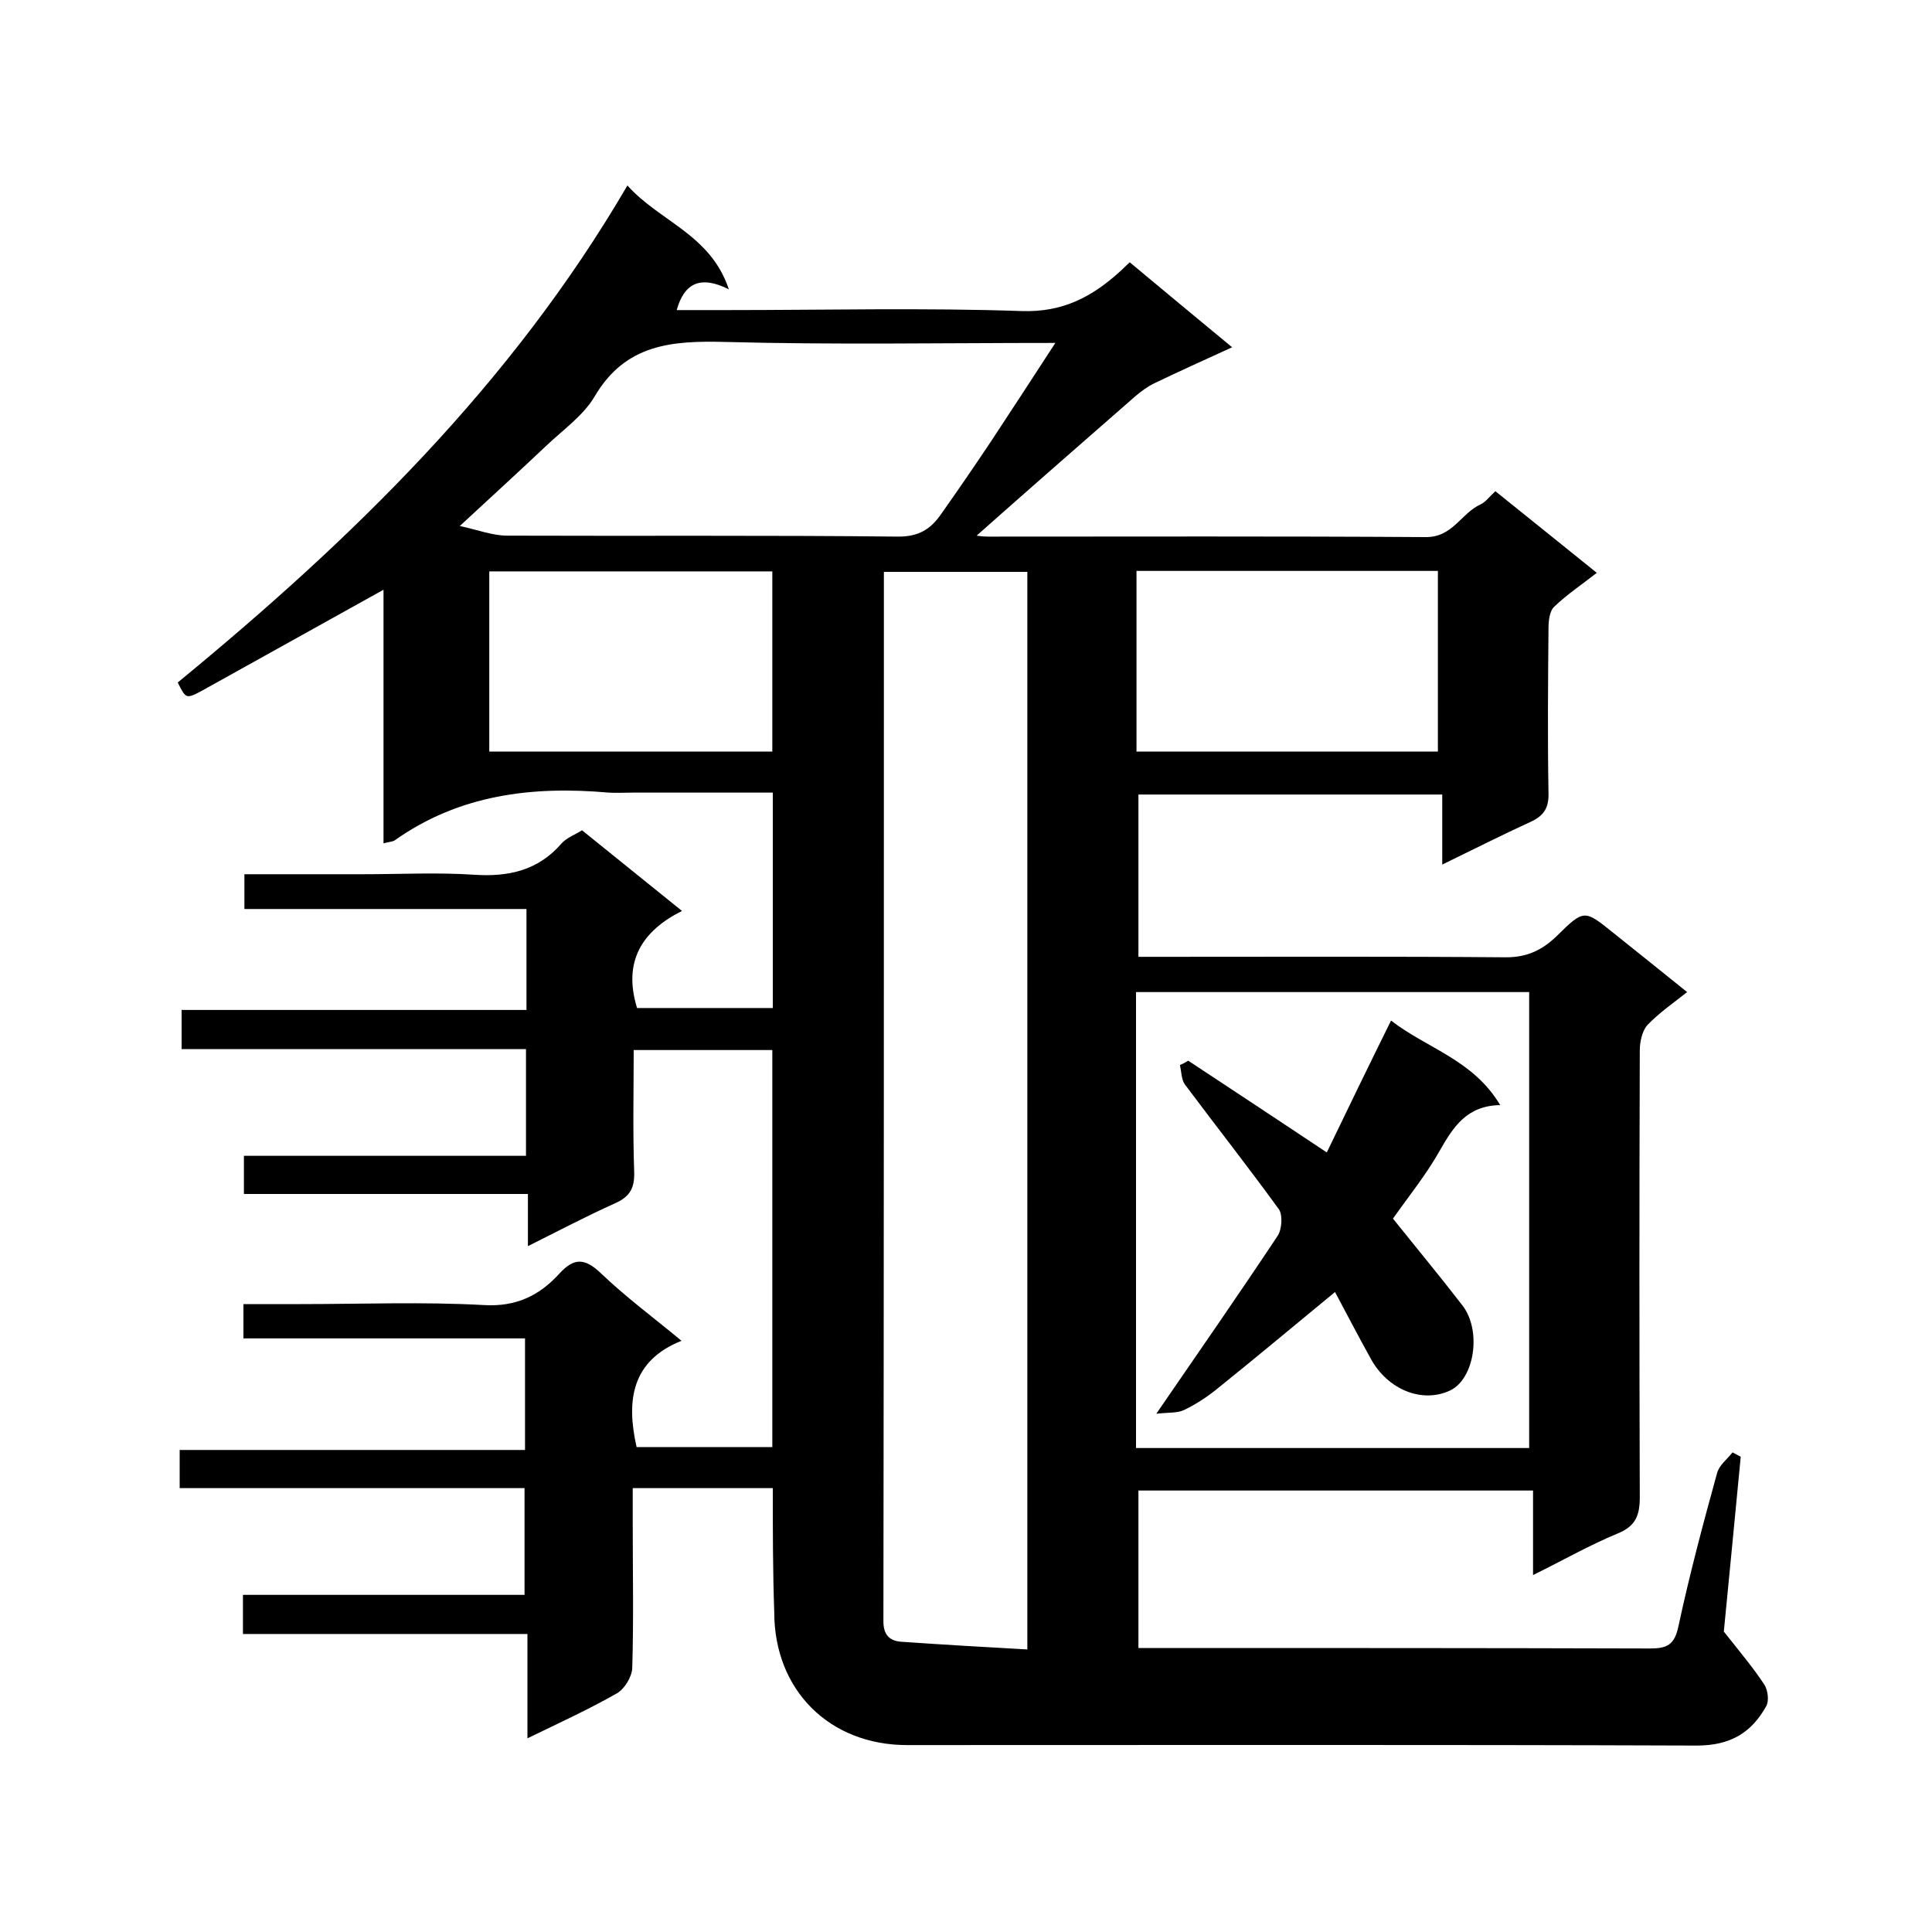
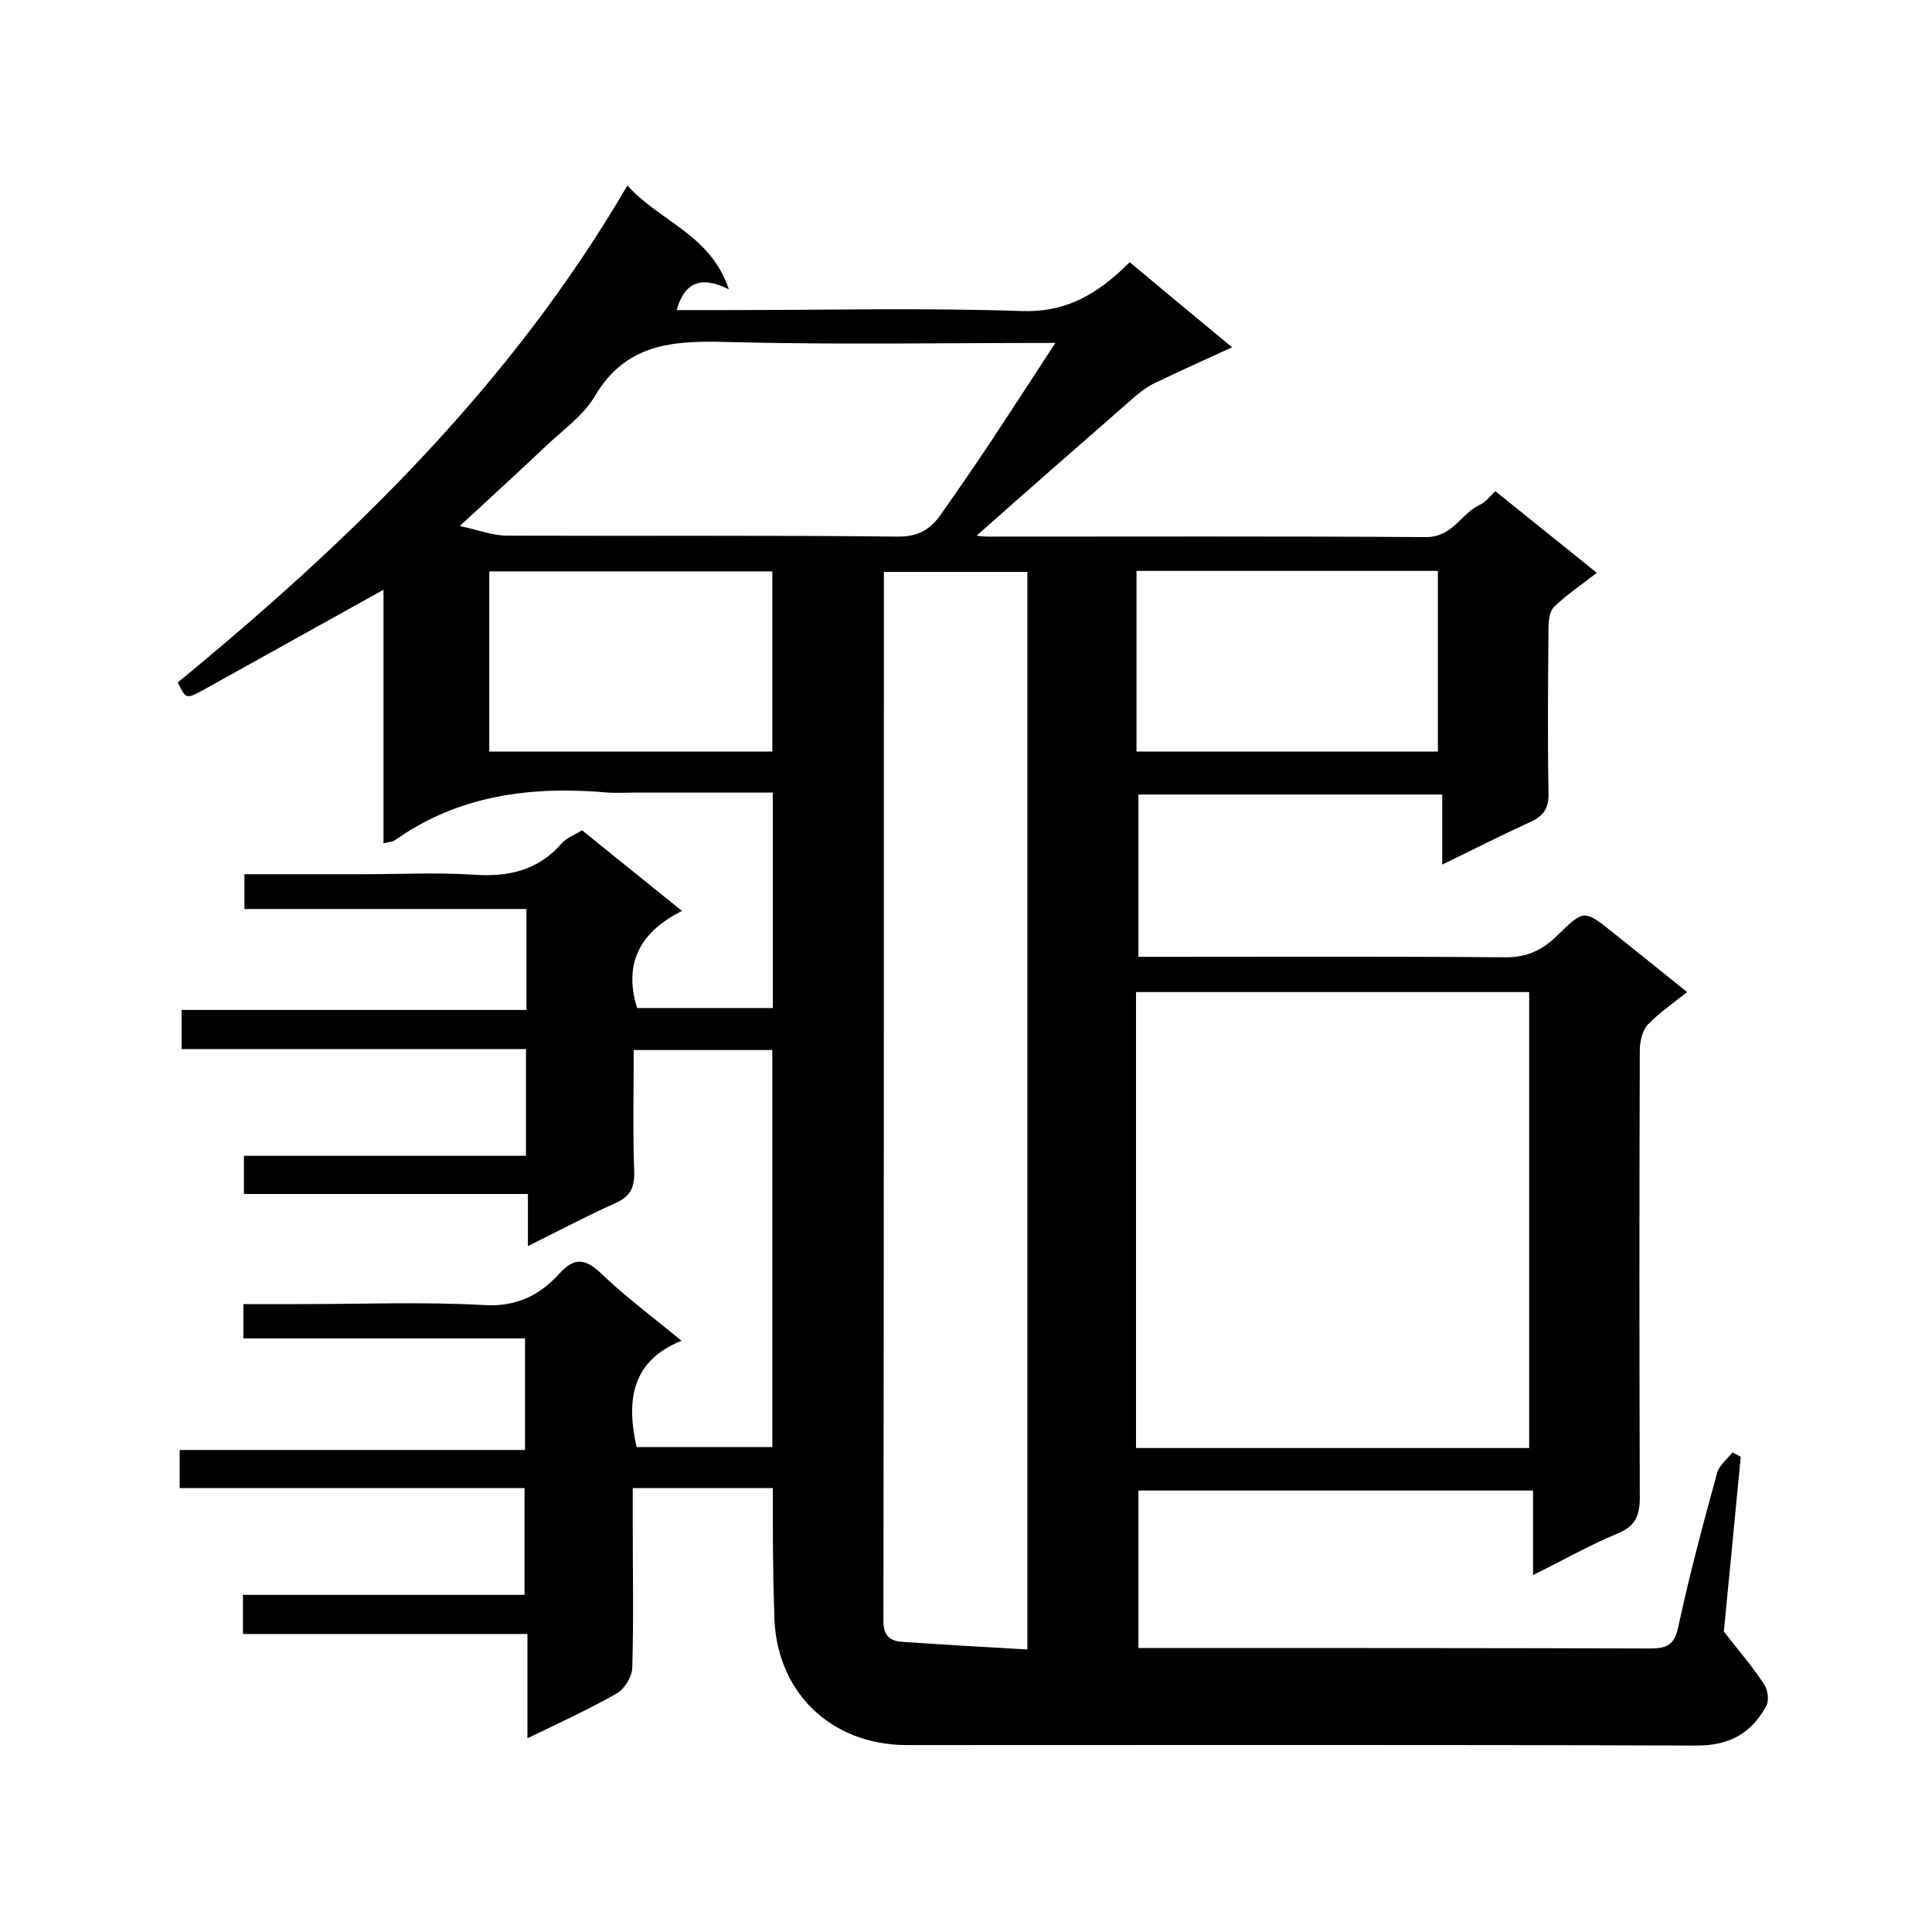
<svg xmlns="http://www.w3.org/2000/svg" enable-background="new 0 0 400 400" viewBox="0 0 400 400">
  <path d="m160 308.1c-9.9 0-19 0-29 0v7.3c0 10 .2 20-.1 30-.1 1.8-1.6 4.3-3.2 5.2-5.8 3.3-11.9 6.1-18.5 9.3 0-7.3 0-14.2 0-21.6-19.8 0-39.2 0-58.9 0 0-2.9 0-5.3 0-8.1h58.3c0-7.4 0-14.5 0-22.1-23.7 0-47.4 0-71.4 0 0-2.8 0-5.1 0-7.9h71.5c0-7.9 0-15.3 0-23.1-19.4 0-38.7 0-58.3 0 0-2.4 0-4.5 0-7.1h11.8c12.7 0 25.4-.5 38 .2 6.7.4 11.5-2 15.6-6.5 3.1-3.4 5.3-3.2 8.6-.1 5.1 4.9 10.8 9.1 16.7 14-10.3 4.1-11.5 12.3-9.3 22h28.1c0-27.3 0-54.6 0-82.2-9.3 0-18.6 0-28.7 0 0 8.3-.2 16.7.1 25.2.1 3.3-.8 5.1-3.9 6.5-6 2.7-11.7 5.7-18.1 8.9 0-3.8 0-7 0-10.8-19.8 0-39.2 0-58.8 0 0-2.8 0-5.1 0-7.9h58.4c0-7.6 0-14.6 0-22.1-23.7 0-47.3 0-71.3 0 0-2.7 0-5.1 0-8.1h71.4c0-7.1 0-13.7 0-20.9-19.4 0-38.8 0-58.4 0 0-2.6 0-4.6 0-7.2h24.5c7.7 0 15.4-.4 23 .1 7.2.5 13.3-.9 18.1-6.4 1-1.2 2.7-1.8 4.3-2.8 6.7 5.4 13.4 10.8 20.7 16.7-8.2 4.1-12.3 10.4-9.3 20.1h28.1c0-14.7 0-29.4 0-44.6-9.8 0-19.4 0-29 0-1.7 0-3.3.1-5 0-15.8-1.4-30.9.4-44.3 9.9-.5.3-1.2.3-2.3.6 0-17.7 0-35.2 0-52.5-12.6 7-25 13.9-37.4 20.8-3.5 1.9-3.5 1.8-5.2-1.6 35.9-29.5 69-61.6 93.1-102.9 6.7 7.5 17.2 10.1 21 21.5-5.8-2.9-9.2-1.4-10.8 4.3h10.4c20.3 0 40.7-.5 61 .2 8.6.3 14.7-3 20.5-8.3.6-.6 1.2-1.1 1.9-1.8 6.8 5.7 13.6 11.3 21.2 17.6-5.9 2.7-11 5-16 7.4-1.5.7-2.8 1.7-4 2.7-11.1 9.7-22.2 19.4-32.9 28.9 0 0 1.2.2 2.4.2 30.2 0 60.3-.1 90.5.1 5.7.1 7.4-5 11.5-6.8 1-.5 1.7-1.5 3-2.7 7 5.6 13.9 11.2 21 16.9-3.2 2.5-6.2 4.5-8.8 7-1 .9-1.2 3-1.2 4.5-.1 11.3-.2 22.7 0 34 .1 3.1-.9 4.8-3.8 6.1-5.9 2.7-11.8 5.7-18.2 8.8 0-5 0-9.6 0-14.5-21.1 0-41.9 0-62.9 0v33.6h5.1c23.7 0 47.3-.1 71 .1 4.4 0 7.5-1.5 10.5-4.4 5.7-5.6 5.7-5.5 11.8-.6 5 4 10 8 15.2 12.2-2.9 2.3-5.8 4.3-8.2 6.8-1.1 1.2-1.6 3.5-1.6 5.3-.1 30.8-.1 61.7 0 92.5 0 3.8-.9 6-4.6 7.5-5.8 2.4-11.4 5.6-17.5 8.6 0-6.2 0-11.7 0-17.5-27.2 0-54.3 0-81.7 0v32.6h4.4c33.8 0 67.7 0 101.5.1 3.5 0 5.1-.7 5.9-4.6 2.3-10.7 5.1-21.2 8-31.7.4-1.6 2.1-2.9 3.2-4.3.6.3 1.1.6 1.7.9-1.2 12.8-2.5 25.7-3.5 36.2 3.4 4.3 6.1 7.5 8.4 11 .7 1.1 1 3.3.4 4.4-3.1 5.6-7.5 8.2-14.4 8.2-54.5-.2-109-.1-163.5-.1-16.1 0-27.5-11.4-27.5-27.5-.3-8.6-.3-16.9-.3-25.7zm52.7 33.4c0-75.1 0-149.2 0-223.1-10.1 0-19.8 0-29.7 0 0 72.7 0 145-.1 217.3 0 2.8 1.3 4 3.6 4.2 8.6.6 17.2 1.1 26.2 1.6zm103.9-41.7c0-31.8 0-63.2 0-94.4-27.4 0-54.4 0-81.4 0v94.4zm-221.4-190.9c3.7.8 6.8 2 9.8 2 27 .1 54-.1 81 .2 4.3 0 6.7-1.6 8.8-4.6 3.6-5.1 7.1-10.2 10.5-15.3 4.3-6.5 8.5-13 13.2-20.2-23.6 0-45.9.4-68.2-.2-11.2-.3-20.8.4-27.2 11.3-2.3 3.9-6.4 6.8-9.8 10-5.6 5.3-11.4 10.6-18.1 16.8zm140.1 9.3v37.4h62.4c0-12.6 0-24.9 0-37.4-20.8 0-41.4 0-62.4 0zm-75.4.1c-19.8 0-39.1 0-58.6 0v37.3h58.6c0-12.5 0-24.6 0-37.3z" />
-   <path d="m246 219.6c9.4 6.2 18.8 12.4 28.7 19 4.1-8.5 8.5-17.6 13.3-27.3 7.5 5.8 17 8.1 22.6 17.5-6.9.1-9.7 4.5-12.5 9.4-2.8 5-6.4 9.4-9.7 14.1 4.8 6 9.7 11.9 14.4 18 4 5.2 2.5 15.2-2.6 17.6-5.8 2.7-12.9-.2-16.4-6.6-2.6-4.7-5.1-9.5-7.4-13.8-8.4 6.9-16.5 13.7-24.6 20.2-2 1.6-4.3 3.1-6.6 4.2-1.4.7-3.2.5-5.8.8 9-13.1 17.2-24.9 25.1-36.8.9-1.3 1.1-4.3.3-5.5-6.3-8.7-13-17.2-19.5-25.9-.7-1-.7-2.6-1-4 .5-.2 1.1-.5 1.7-.9z" />
</svg>